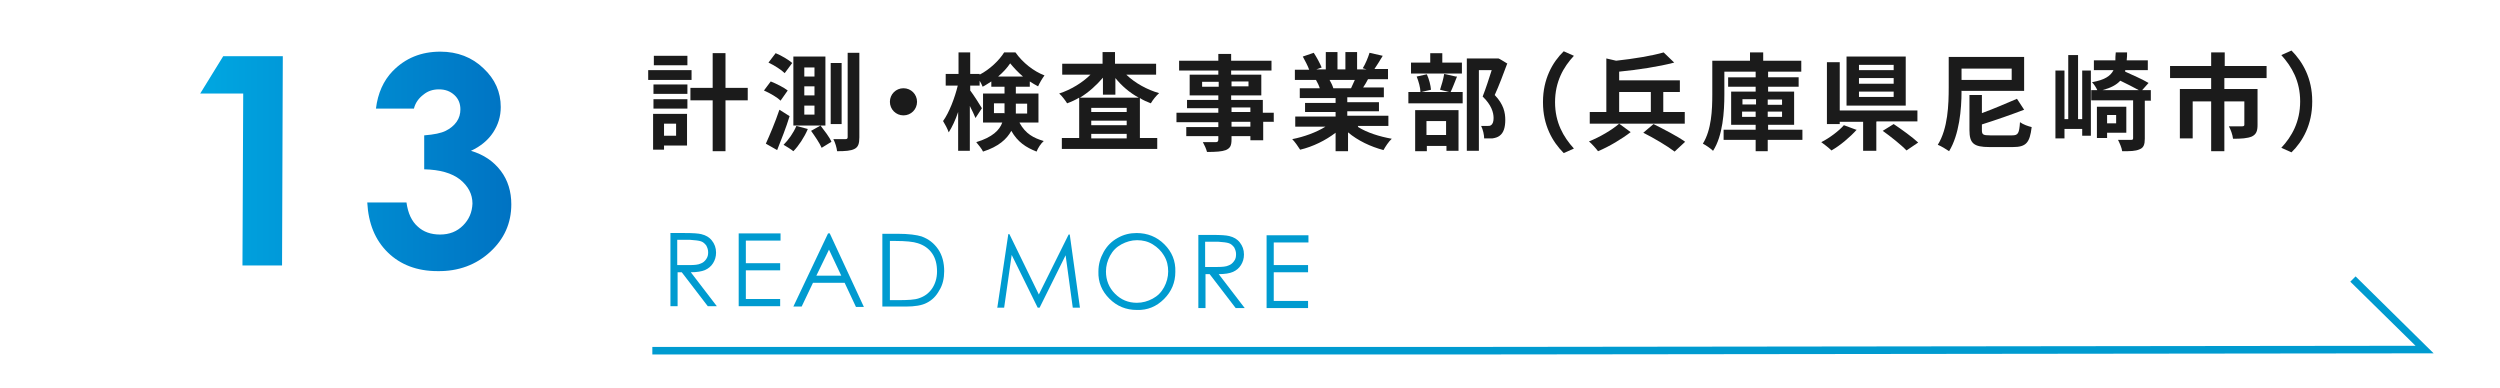
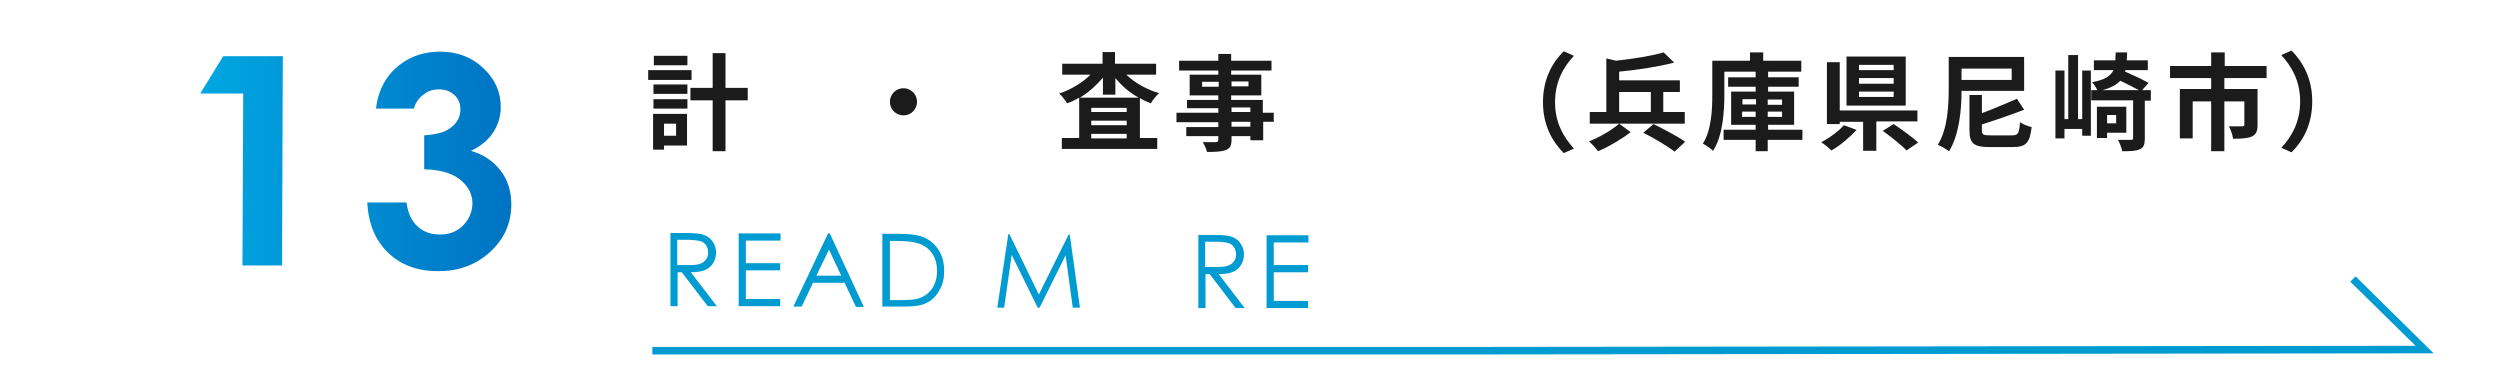
<svg xmlns="http://www.w3.org/2000/svg" id="_レイヤー_2" data-name="レイヤー_2" viewBox="0 0 663 103">
  <defs>
    <style>
      .cls-1 {
        fill: url(#_名称未設定グラデーション_8);
      }

      .cls-2 {
        opacity: 0;
      }

      .cls-2, .cls-3 {
        fill: #009bd0;
      }

      .cls-4 {
        fill: #1b1b1b;
      }
    </style>
    <linearGradient id="_名称未設定グラデーション_8" data-name="名称未設定グラデーション 8" x1="53.1" y1="42.8" x2="135.6" y2="42.8" gradientUnits="userSpaceOnUse">
      <stop offset="0" stop-color="#00a7e1" />
      <stop offset="1" stop-color="#0073c3" />
    </linearGradient>
  </defs>
  <g id="guide">
    <g>
      <g>
        <g>
          <path class="cls-3" d="M177.7,61.8h3.9c2.2,0,3.6.1,4.4.3,1.2.3,2.1.8,2.8,1.7.7.9,1.1,1.9,1.1,3.2,0,1.1-.3,2-.8,2.8-.5.8-1.2,1.4-2.1,1.8-.9.4-2.2.6-3.8.6l6.9,9h-2.4s-6.9-9-6.9-9h-1.1s0,9,0,9h-1.9s0-19.4,0-19.4ZM179.6,63.7v6.6s3.3,0,3.3,0c1.3,0,2.3-.1,2.9-.4.6-.2,1.1-.6,1.5-1.2s.5-1.1.5-1.8c0-.7-.2-1.2-.5-1.8-.4-.5-.8-.9-1.4-1.1-.6-.2-1.5-.3-2.9-.4h-3.4Z" />
          <path class="cls-3" d="M195.9,61.9h11.1s0,1.9,0,1.9h-9.2s0,6,0,6h9.1s0,1.9,0,1.9h-9.1s0,7.6,0,7.6h9.1s0,1.9,0,1.9h-11s0-19.4,0-19.4Z" />
          <path class="cls-3" d="M220.1,62l9,19.4h-2.1s-3-6.4-3-6.4h-8.4s-3,6.3-3,6.3h-2.2s9.2-19.4,9.2-19.4h.5ZM219.9,66.1l-3.4,7h6.6s-3.3-7-3.3-7Z" />
          <path class="cls-3" d="M234,81.4v-19.4c0,0,4.1,0,4.1,0,2.9,0,5,.3,6.3.7,1.9.7,3.3,1.8,4.4,3.4s1.6,3.6,1.6,5.8c0,1.9-.4,3.7-1.3,5.1-.8,1.5-1.9,2.6-3.3,3.3-1.3.7-3.2,1-5.6,1h-6.2ZM235.9,79.6h2.2c2.7,0,4.5-.1,5.6-.5,1.5-.5,2.6-1.3,3.5-2.6.8-1.2,1.3-2.7,1.3-4.5,0-1.9-.4-3.5-1.3-4.8-.9-1.3-2.2-2.2-3.8-2.7-1.2-.4-3.2-.6-6-.6h-1.4s0,15.7,0,15.7Z" />
          <path class="cls-3" d="M264.5,81.5l2.9-19.4h.3s7.8,16,7.8,16l7.9-15.9h.3s2.7,19.4,2.7,19.4h-1.9s-1.9-13.9-1.9-13.9l-6.9,13.9h-.5s-6.9-14-6.9-14l-2,14h-1.9Z" />
-           <path class="cls-3" d="M301.4,61.8c2.9,0,5.4,1,7.4,3,2,2,3,4.4,2.9,7.3,0,2.8-1,5.2-3,7.2s-4.4,3-7.2,2.9c-2.9,0-5.3-1-7.3-3-2-2-3-4.4-2.9-7.2,0-1.9.5-3.6,1.4-5.2.9-1.6,2.1-2.8,3.7-3.7,1.6-.9,3.2-1.3,5.1-1.3ZM301.5,63.7c-1.4,0-2.8.4-4.1,1.1-1.3.7-2.3,1.7-3,3-.7,1.3-1.1,2.7-1.1,4.2,0,2.3.8,4.3,2.4,5.9s3.5,2.4,5.8,2.4c1.5,0,2.9-.4,4.2-1.1,1.3-.7,2.3-1.7,3-3,.7-1.3,1.1-2.7,1.1-4.2,0-1.5-.3-2.9-1.1-4.2-.7-1.2-1.7-2.2-3-3-1.3-.8-2.7-1.1-4.1-1.1Z" />
          <path class="cls-3" d="M317.7,62.3h3.9c2.2,0,3.6.1,4.4.3,1.2.3,2.1.8,2.8,1.7.7.9,1.1,1.9,1.1,3.2,0,1.1-.3,2-.8,2.8-.5.8-1.2,1.4-2.1,1.8-.9.4-2.2.6-3.8.6l6.9,9h-2.4s-6.9-9-6.9-9h-1.1s0,9,0,9h-1.9s0-19.4,0-19.4ZM319.6,64.2v6.6s3.3,0,3.3,0c1.3,0,2.3-.1,2.9-.4.6-.2,1.1-.6,1.5-1.2.4-.5.5-1.1.5-1.8,0-.7-.2-1.2-.5-1.8-.4-.5-.8-.9-1.4-1.1-.6-.2-1.5-.3-2.9-.4h-3.4Z" />
          <path class="cls-3" d="M335.9,62.4h11.1s0,1.9,0,1.9h-9.2s0,6,0,6h9.1s0,1.9,0,1.9h-9.1s0,7.6,0,7.6h9.1s0,1.9,0,1.9h-11s0-19.4,0-19.4Z" />
        </g>
        <g>
          <path class="cls-4" d="M183.4,21.2h-11.5v-2.6h11.5v2.6ZM182.2,38.6h-6.1v1.1h-2.9v-9.5h9v8.5ZM173.3,22.4h9v2.5h-9v-2.5ZM173.3,26.3h9v2.5h-9v-2.5ZM182.3,17.3h-8.9v-2.5h8.9v2.5ZM176.1,32.8v3.2h3.2v-3.2h-3.2ZM198.3,26.6h-5.9v13.5h-3.4v-13.5h-5.9v-3.3h5.9v-9.2h3.4v9.2h5.9v3.3Z" />
-           <path class="cls-4" d="M207,26.7c-.9-.9-2.8-2-4.4-2.7l1.8-2.4c1.5.6,3.5,1.6,4.5,2.4l-1.9,2.7ZM209.4,30.8c-.9,3-2.2,6.2-3.3,9l-3-1.7c1-2.2,2.5-5.7,3.6-9l2.7,1.7ZM208.1,19.4c-.9-.9-2.8-2.1-4.3-2.8l1.9-2.5c1.5.6,3.5,1.8,4.4,2.6l-2,2.7ZM214.2,34.3c-.9,2.1-2.4,4.4-3.8,5.8-.6-.5-1.9-1.3-2.6-1.7,1.3-1.3,2.6-3.1,3.4-5l3,.8ZM218.9,33.3h-8.5V15h8.5v18.3ZM216,17.9h-2.7v2.4h2.7v-2.4ZM216,22.9h-2.7v2.4h2.7v-2.4ZM216,28h-2.7v2.4h2.7v-2.4ZM217.6,33.3c1,1.3,2.4,3.1,2.9,4.3l-2.6,1.6c-.5-1.2-1.8-3.1-2.8-4.5l2.5-1.4ZM223.2,32.9h-2.9v-16.2h2.9v16.2ZM227.9,14v22.4c0,1.7-.3,2.6-1.3,3.1-1,.5-2.4.6-4.6.6-.1-.9-.5-2.3-1-3.2,1.4,0,2.8,0,3.2,0,.5,0,.6-.2.6-.6V14h3Z" />
          <path class="cls-4" d="M239.6,23.4c2,0,3.6,1.6,3.6,3.6s-1.6,3.6-3.6,3.6-3.6-1.6-3.6-3.6,1.6-3.6,3.6-3.6Z" />
-           <path class="cls-4" d="M270.4,32.6c1.6,2.9,3.7,4,6.4,4.8-.8.7-1.5,1.8-1.9,2.8-2.8-1.1-5-2.5-6.7-5.5-1.2,2.2-3.4,4.2-7.5,5.5-.3-.7-1.3-1.9-1.8-2.5,4.3-1.3,6.2-3.2,6.9-5.2h-5.1v-7.7h5.7v-1.8h-3.5v-1.4c-.8.5-1.5,1-2.3,1.4-.2-.5-.5-1.1-.8-1.6v1.3h-2.5v1.3c.8,1,2.7,4,3.1,4.7l-1.7,2.6c-.3-.8-.9-2-1.5-3.2v11.9h-3.1v-10.3c-.7,2.1-1.6,4-2.5,5.4-.3-.9-1-2.2-1.5-3,1.6-2.2,3.1-6.1,3.9-9.4h-3.2v-3.1h3.4v-5.7h3.1v5.7h2.5v.2c2.7-1.4,5.2-3.8,6.5-5.9h3c1.9,2.7,4.8,5,7.7,6.1-.6.8-1.3,2-1.7,2.9-.7-.4-1.5-.8-2.2-1.3v1.4h-3.7v1.8h6v7.7h-5ZM266.4,30.1c0-.3,0-.6,0-1v-1.7h-2.8v2.6h2.7ZM271.3,20.3c-1.3-1.1-2.5-2.4-3.4-3.5-.8,1.2-1.9,2.4-3.2,3.5h6.6ZM269.4,27.4v1.8c0,.3,0,.6,0,.9h3v-2.6h-3Z" />
          <path class="cls-4" d="M298.8,19.9c2.2,2.1,5.4,3.9,8.6,4.8-.7.6-1.7,1.8-2.2,2.7-1-.4-2-.8-2.9-1.4v10.6h4.6v2.9h-25.3v-2.9h4.6v-10.7c-1,.6-2.1,1.1-3.2,1.5-.5-.8-1.4-2-2.1-2.6,3.1-1,6.2-2.9,8.3-5h-7.5v-2.9h10.7v-3.1h3.3v3.1h10.9v2.9h-7.9ZM302,25.9c-2.4-1.3-4.5-3.1-6.2-5.2v4.4h-3.3v-4.5c-1.7,2-3.8,3.9-6.1,5.3h15.6ZM298.8,28.6h-9.4v1.1h9.4v-1.1ZM289.4,33.2h9.4v-1.2h-9.4v1.2ZM298.8,36.7v-1.2h-9.4v1.2h9.4Z" />
          <path class="cls-4" d="M337.9,32.3h-2.9v4.9h-3.4v-1.1h-5v.9c0,1.7-.4,2.3-1.5,2.8-1.1.4-2.6.5-5,.5-.2-.8-.7-1.9-1.1-2.6,1.3,0,3,0,3.4,0,.5,0,.7-.2.7-.7v-.9h-8.5v-2.4h8.5v-1.3h-11.1v-2.5h11.1v-1.2h-8.3v-2.2h8.3v-1.2h-7.6v-5.5h7.6v-1.1h-10.4v-2.6h10.4v-1.8h3.4v1.8h10.7v2.6h-10.7v1.1h8v5.5h-8v1.2h8.4v3.4h2.9v2.5ZM323.2,23v-1.3h-4.4v1.3h4.4ZM326.6,21.6v1.3h4.5v-1.3h-4.5ZM326.6,29.7h5v-1.2h-5v1.2ZM331.6,32.3h-5v1.3h5v-1.3Z" />
-           <path class="cls-4" d="M360.2,33.7c2.4,1.5,5.6,2.5,8.9,3.1-.8.7-1.7,2.1-2.2,3-3.4-.9-6.8-2.5-9.4-4.7v5h-3.3v-4.9c-2.6,2-6,3.7-9.4,4.5-.5-.8-1.4-2.1-2.1-2.8,3.1-.6,6.4-1.8,8.8-3.3h-8v-2.7h10.7v-1.2h-8.1v-2.4h8.1v-1.3h-9.5v-2.6h5.3c-.2-.7-.6-1.5-1-2.2h.3c0,0-5.9,0-5.9,0v-2.7h3.8c-.4-1.1-1.1-2.4-1.7-3.5l2.9-1c.8,1.2,1.7,2.9,2.1,3.9l-1.4.5h2.5v-4.6h3.1v4.6h2.1v-4.6h3.1v4.6h2.5l-1-.3c.7-1.1,1.4-2.8,1.8-4.1l3.5.8c-.8,1.3-1.5,2.5-2.2,3.5h3.6v2.7h-5.3c-.4.8-.9,1.6-1.3,2.2h5.5v2.6h-9.7v1.3h8.4v2.4h-8.4v1.2h10.9v2.7h-8.1ZM352.6,21.2c.4.7.8,1.5,1,2.2h-.5c0,0,5.2,0,5.2,0,.3-.7.7-1.5,1-2.2h-6.7Z" />
-           <path class="cls-4" d="M386.4,20.3c-.6,1.5-1.2,3.1-1.7,4.1h3.2v3h-14.4v-3h3.2c0-1.1-.5-2.9-1-4.1l2.7-.6c.6,1.3,1,2.9,1.1,4.1l-2.6.6h7.4l-2.4-.6c.4-1.2.9-2.9,1.1-4.2l3.1.7ZM387.7,19.5h-13.5v-2.9h5.1v-2.5h3.2v2.5h5.2v2.9ZM375.2,29.2h11.6v10.8h-3.2v-1.3h-5.2v1.4h-3.1v-10.9ZM378.3,32.1v3.7h5.2v-3.7h-5.2ZM399.7,16.9c-1,2.7-2.2,5.9-3.3,8.3,2.4,2.5,2.8,4.7,2.8,6.6s-.4,3.4-1.5,4.2c-.5.4-1.2.6-1.9.7-.6,0-1.5,0-2.2,0,0-.9-.3-2.3-.8-3.3.6,0,1.1,0,1.6,0,.4,0,.8,0,1-.2.5-.3.7-1,.7-1.9,0-1.5-.6-3.5-2.9-5.7.8-2,1.7-4.8,2.4-7h-3.4v21.4h-3.2V15.5h8.4c0-.1,2.4,1.4,2.4,1.4Z" />
          <path class="cls-4" d="M409.2,27c0-6,2.5-10.5,5.5-13.4l2.7,1.2c-2.8,3-5,6.9-5,12.3s2.2,9.2,5,12.3l-2.7,1.2c-3-3-5.5-7.4-5.5-13.4Z" />
          <path class="cls-4" d="M432.5,35c-2.3,1.8-5.8,3.9-8.7,5.1-.6-.8-1.6-1.9-2.4-2.6,2.8-1.1,6.2-3.1,8-4.7l3,2.2ZM446.9,32.8h-25.3v-3.1h4.4v-14.2l2.6.6c4.6-.5,9.5-1.3,12.6-2.2l2.8,2.7c-4.2,1.1-9.6,1.9-14.6,2.4v2.3h16.1v3.1h-4.4v5.3h5.7v3.1ZM429.4,29.7h8.4v-5.3h-8.4v5.3ZM438.5,32.9c2.6,1.3,6.5,3.3,8.4,4.7l-2.8,2.6c-1.8-1.4-5.5-3.6-8.3-5l2.6-2.2Z" />
          <path class="cls-4" d="M477.9,37.1h-9.1v3h-3.2v-3h-8.5v-2.7h8.5v-1.3h-6.5v-8.8h6.5v-1.3h-7.3v-2.5h7.3v-1.5h-8.3v6.1c0,4.5-.4,10.9-3,14.9-.6-.6-1.9-1.5-2.7-1.9,2.3-3.7,2.5-9,2.5-13v-9h10v-2.2h3.5v2.2h10.1v2.9h-8.8v1.5h8.1v2.5h-8.1v1.3h6.9v8.8h-6.9v1.3h9.1v2.7ZM462.1,27.7h3.6v-1.4h-3.6v1.4ZM465.6,31v-1.4h-3.6v1.4h3.6ZM468.8,26.4v1.4h3.8v-1.4h-3.8ZM472.6,29.6h-3.8v1.4h3.8v-1.4Z" />
          <path class="cls-4" d="M492.4,34.4c-1.8,2-4.4,4.2-6.7,5.5-.7-.7-2-1.7-2.7-2.2,2.2-1.1,4.7-3,6-4.5l3.5,1.3ZM497.6,32.3v7.7h-3.5v-7.7h-6.2v.6h-3.4v-16.4h3.4v12.8h20.6v2.9h-10.8ZM505.4,28h-15.7v-13h15.7v13ZM502.2,17.2h-9.2v1.4h9.2v-1.4ZM502.2,20.7h-9.2v1.5h9.2v-1.5ZM502.2,24.3h-9.2v1.4h9.2v-1.4ZM502.2,32.9c2.1,1.4,5,3.5,6.5,4.9l-3.1,2.1c-1.3-1.4-4.2-3.7-6.3-5.2l2.9-1.8Z" />
          <path class="cls-4" d="M520.2,24.2c0,4.8-.6,11.5-3.3,15.9-.7-.5-2.2-1.4-3-1.7,2.7-4.3,2.9-10.7,2.9-15.2v-8.1h20v9h-16.7ZM520.2,18.2v3h13.3v-3h-13.3ZM533.6,35.9c1.6,0,1.9-.5,2.1-3.5.8.6,2.2,1.1,3.1,1.3-.5,4.2-1.5,5.3-5,5.3h-6.2c-4.2,0-5.3-1-5.3-4.5v-9.3h3.3v4.8c3.3-1.2,6.7-2.7,9.3-3.8l1.9,2.9c-3.4,1.3-7.4,2.7-11.2,3.9v1.5c0,1.2.3,1.4,2.2,1.4h5.7Z" />
          <path class="cls-4" d="M552.2,18.7h2.3v17.3h-2.3v-1.8h-4.7v2.5h-2.4v-18h2.4v12.9h1V14.6h2.6v17h1.1v-12.9ZM570.5,26.7h-1.7v10.1c0,1.5-.3,2.4-1.4,2.8-1.1.5-2.5.5-4.6.5-.1-.9-.7-2.2-1.1-3,1.5,0,2.9,0,3.4,0s.6-.1.6-.5v-10h-11.1v-2.7h1.6c-.3-.7-.9-1.6-1.4-2.1,3.3-.6,4.9-1.6,5.7-3.2h-5.2v-2.6h5.7c0-.6,0-1.3.1-2.1h3c0,.7,0,1.4-.1,2.1h5.6v2.6h-6v.4c2,.9,4.7,2.1,6.2,3l-1.7,1.9h2.3v2.7ZM558.8,35.1v1.5h-2.7v-8.3h7.8v6.9h-5.1ZM567.2,23.9c-1.3-.7-3.2-1.7-4.9-2.5-1,1.1-2.5,1.9-4.7,2.5h9.6ZM558.8,30.5v2.2h2.4v-2.2h-2.4Z" />
          <path class="cls-4" d="M589.9,20.7v2.9h8.8v9.5c0,1.6-.3,2.5-1.5,3.1-1.2.5-2.8.6-5,.6-.1-1-.6-2.4-1.1-3.3,1.4,0,3.1,0,3.5,0s.6-.1.6-.4v-6.2h-5.3v13.2h-3.5v-13.2h-4.9v9.8h-3.4v-13.1h8.3v-2.9h-10.9v-3.2h10.9v-3.6h3.6v3.6h11.1v3.2h-11.2Z" />
          <path class="cls-4" d="M613.2,27c0,6-2.5,10.5-5.5,13.4l-2.7-1.2c2.8-3,5-6.9,5-12.3s-2.2-9.2-5-12.3l2.7-1.2c3,3,5.5,7.4,5.5,13.4Z" />
        </g>
        <g>
          <path class="cls-1" d="M59.2,14.9h15.8c0,0-.2,55.5-.2,55.5h-10.5s.2-45.6.2-45.6h-11.4s6.1-9.9,6.1-9.9Z" />
          <path class="cls-1" d="M109.8,28.8h-10.1c.5-4.1,2-7.4,4.4-9.9,3.4-3.5,7.6-5.2,12.7-5.2,4.5,0,8.4,1.5,11.4,4.4,3.1,2.9,4.6,6.3,4.6,10.3,0,2.5-.7,4.7-2,6.7s-3.3,3.7-5.9,4.9c3.4,1,6,2.8,7.9,5.3,1.9,2.5,2.8,5.5,2.8,8.9,0,5-1.9,9.2-5.6,12.6-3.7,3.4-8.4,5.2-14,5.1-5.4,0-9.8-1.7-13.1-4.9-3.4-3.3-5.2-7.7-5.5-13.3h10.4c.4,2.9,1.4,5,3,6.4,1.5,1.4,3.5,2.1,5.9,2.1,2.5,0,4.5-.8,6.1-2.4,1.6-1.6,2.4-3.5,2.5-5.8,0-2.5-1.1-4.6-3.3-6.4-2.2-1.7-5.3-2.6-9.5-2.7v-9c2.6-.2,4.5-.6,5.7-1.2,1.2-.6,2.2-1.4,2.9-2.4.7-1,1-2.1,1-3.3,0-1.5-.5-2.8-1.6-3.8-1.1-1-2.4-1.5-4.1-1.5-1.5,0-2.9.4-4.1,1.4-1.2.9-2.1,2.1-2.5,3.6Z" />
        </g>
        <polygon class="cls-3" points="394.6 94 173 94 173 92 394.6 92 640.6 91.7 623.3 74.7 624.7 73.3 645.4 93.7 394.6 94" />
      </g>
      <rect class="cls-2" width="663" height="103" />
    </g>
  </g>
</svg>